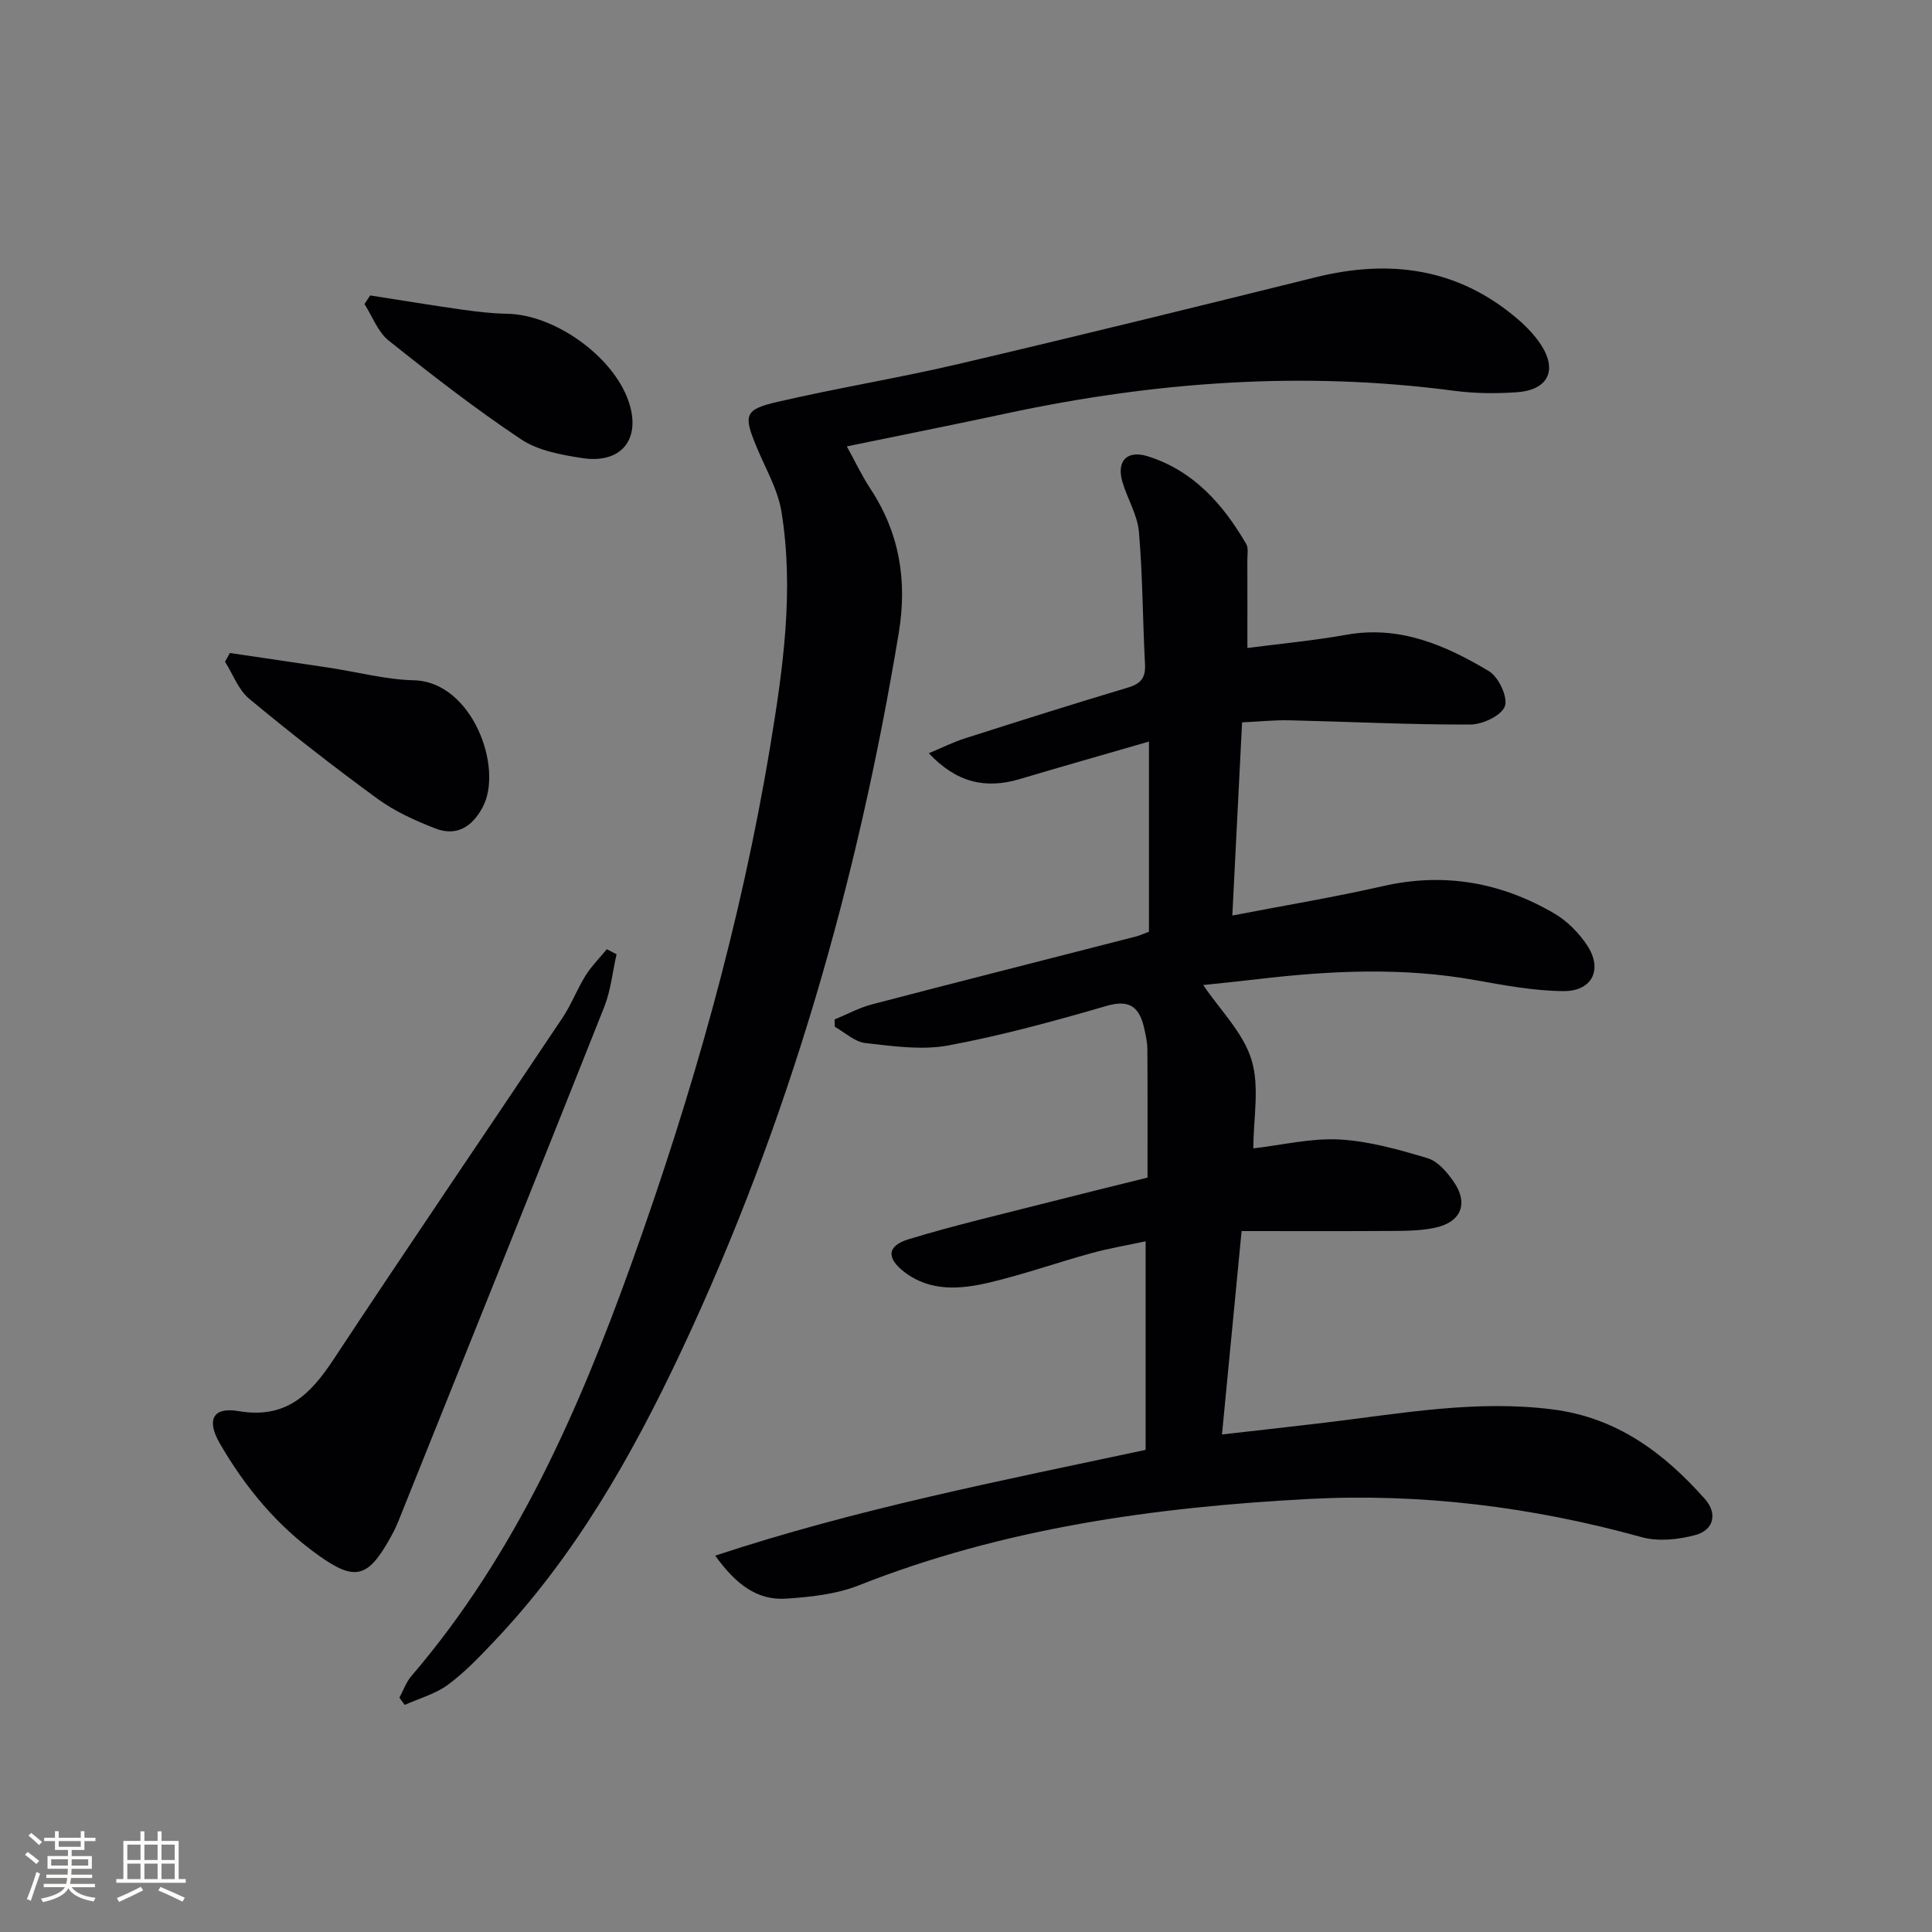
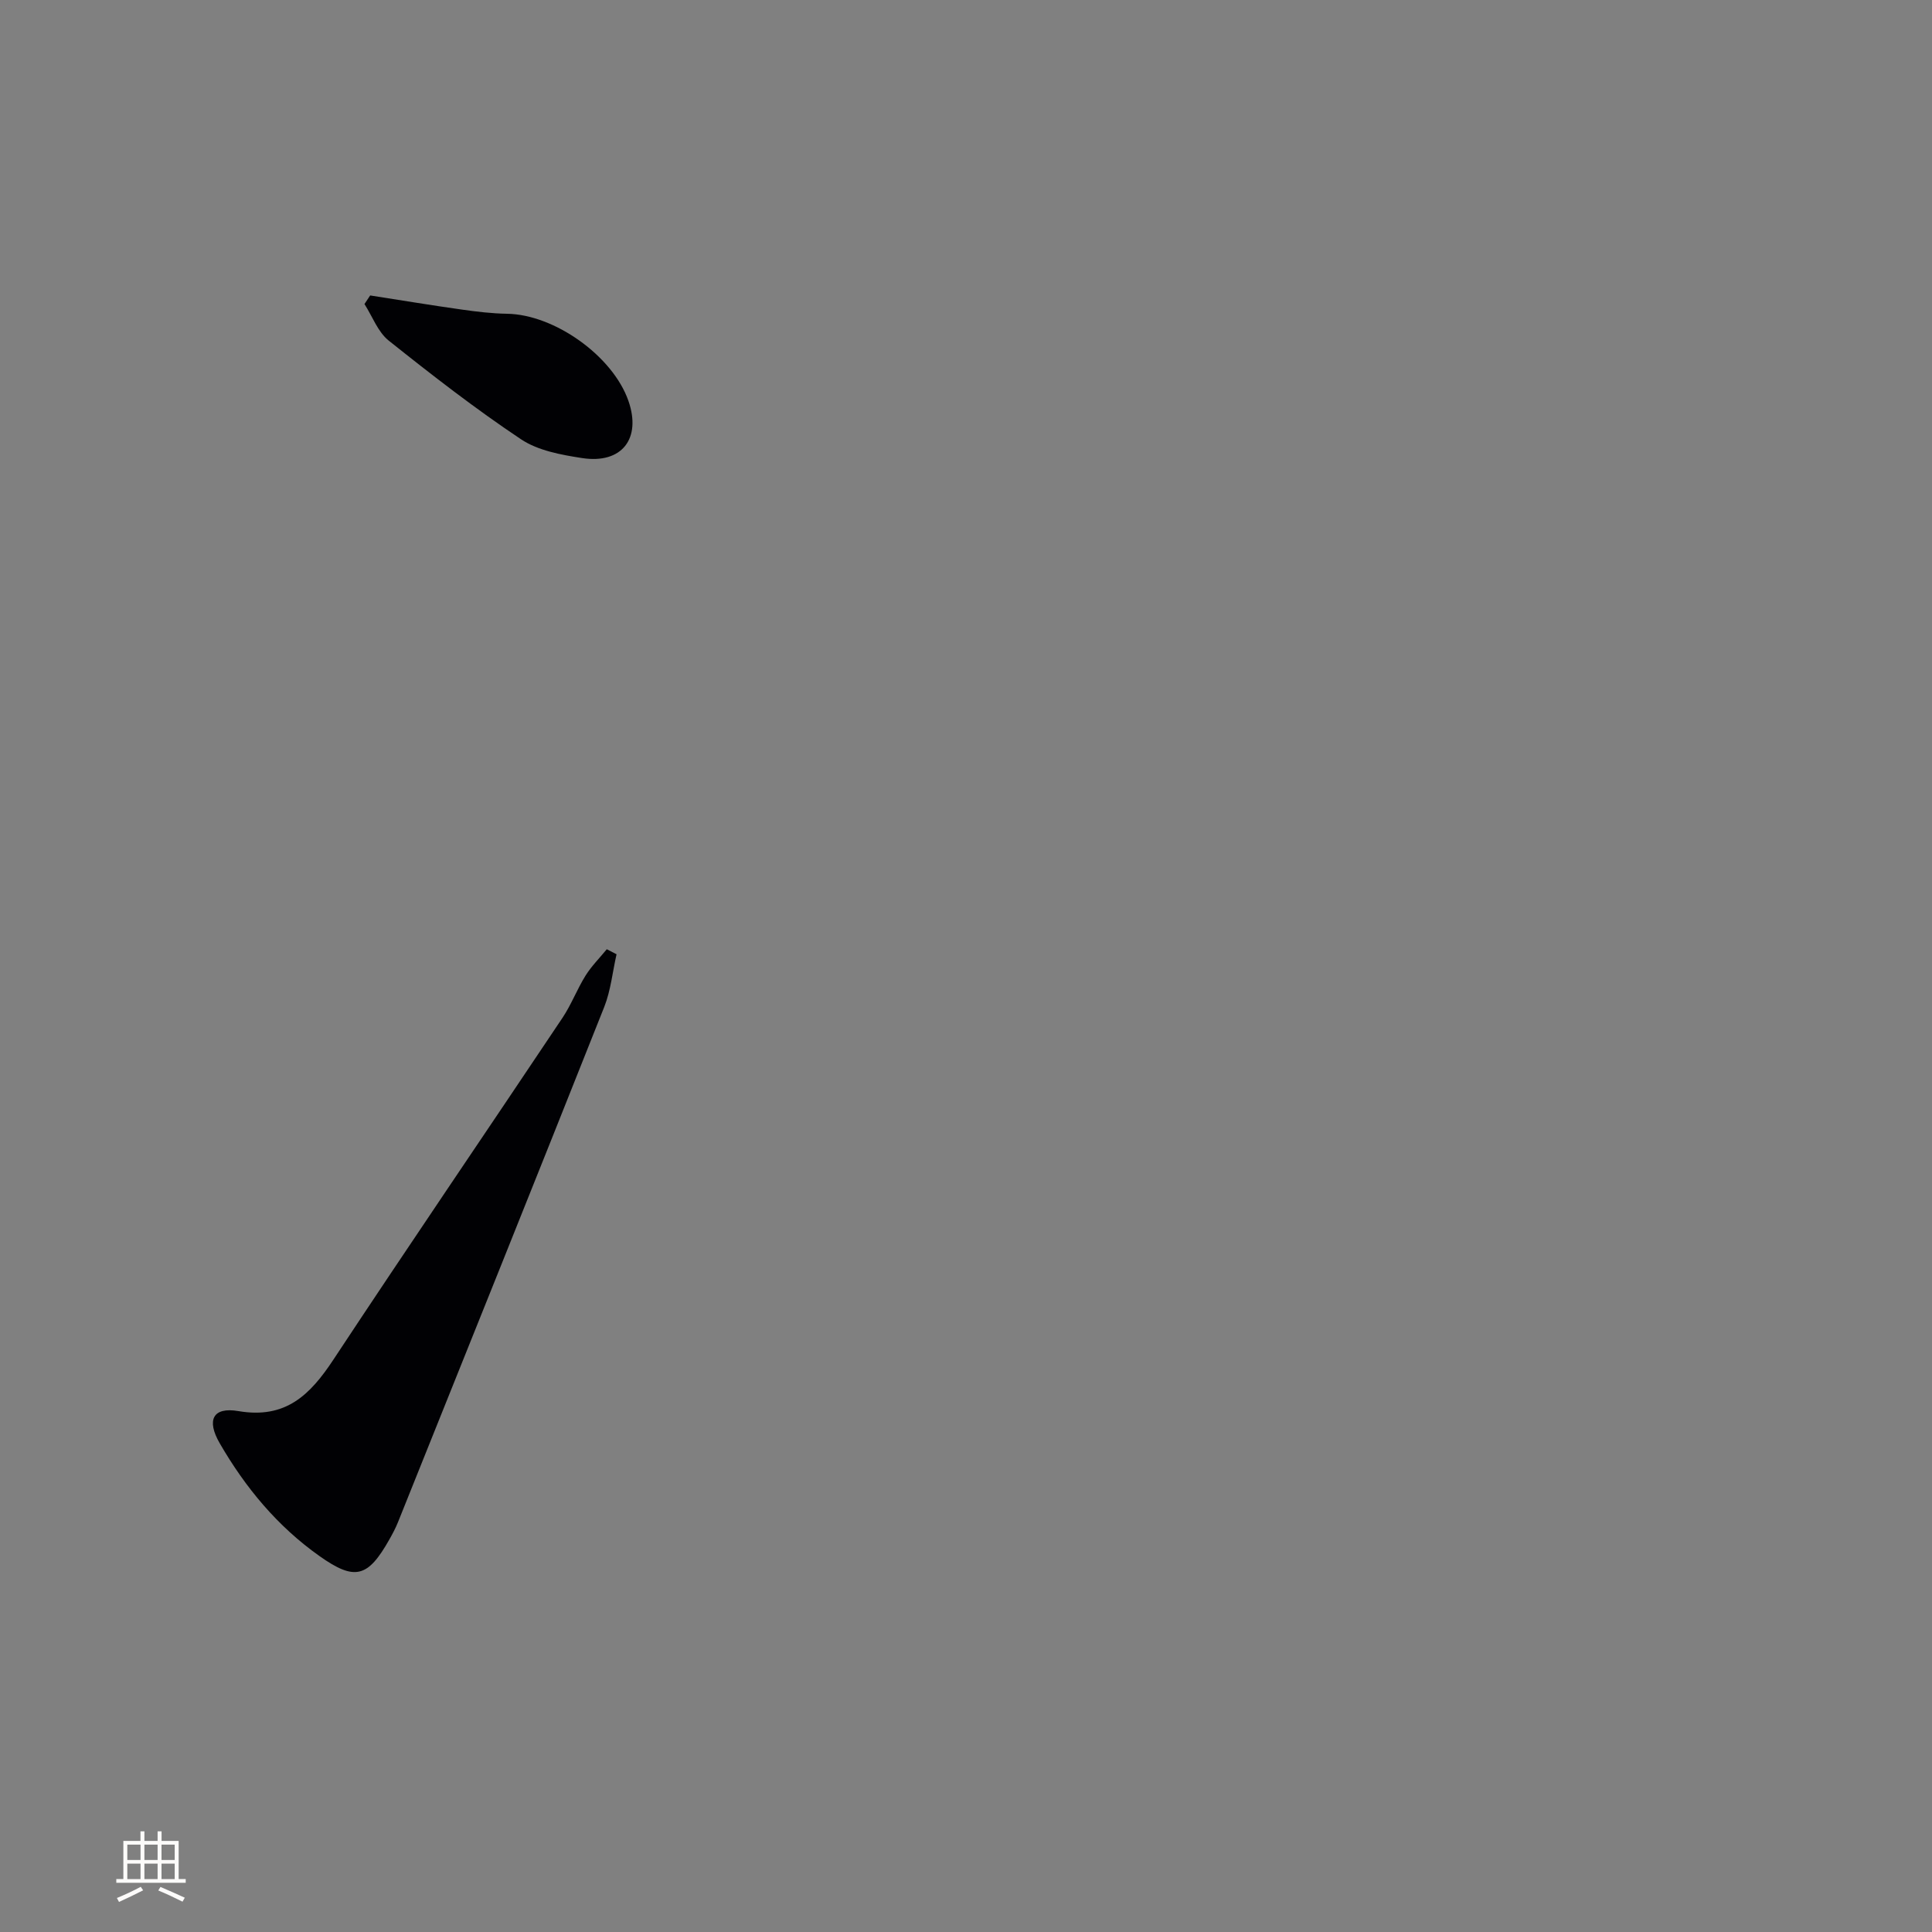
<svg xmlns="http://www.w3.org/2000/svg" enable-background="new 0 0 400 400" viewBox="0 0 400 400">
  <rect x="0" y="0" width="400" height="400" fill="#808080" stroke="none" />
  <g fill="#010104">
-     <path d="m237.19 300.18c0-14.28 0-28.36 0-43.18-3.68.79-7.52 1.43-11.25 2.46-7.04 1.93-13.95 4.38-21.04 6.06-6.03 1.43-12.28 1.97-17.68-2.18-3.73-2.87-3.58-5.4.9-6.77 9.51-2.9 19.22-5.15 28.86-7.62 6.57-1.68 13.16-3.29 20.6-5.14 0-8.99.03-17.79-.03-26.59-.01-1.48-.35-2.97-.68-4.42-.97-4.21-2.92-5.95-7.76-4.54-10.81 3.14-21.73 6.14-32.78 8.19-5.52 1.02-11.49.14-17.18-.5-2.2-.25-4.22-2.19-6.31-3.37-.02-.5-.03-1.01-.05-1.51 2.6-1.07 5.12-2.45 7.82-3.15 18.14-4.74 36.31-9.33 54.47-14 .95-.24 1.86-.68 2.8-1.02 0-12.84 0-25.57 0-39.37-9.39 2.72-18.09 5.19-26.76 7.77-6.99 2.08-13.03.81-18.82-5.35 2.82-1.18 5.08-2.31 7.45-3.07 11.23-3.58 22.46-7.15 33.76-10.52 2.73-.81 3.71-2.06 3.55-4.9-.49-9.12-.47-18.27-1.26-27.36-.31-3.53-2.41-6.86-3.43-10.37-1.25-4.32 1-6.61 5.3-5.25 9.45 2.99 15.54 9.91 20.35 18.15.49.84.23 2.14.23 3.23.02 5.81.01 11.62.01 18.3 6.9-.9 13.75-1.53 20.49-2.74 11.05-1.98 20.53 2.16 29.52 7.54 2 1.2 3.98 5.42 3.29 7.27-.71 1.94-4.63 3.77-7.16 3.78-12.47.04-24.94-.59-37.41-.88-3.13-.07-6.26.26-9.83.43-.68 13.42-1.34 26.45-2.02 39.99 10.78-2.08 21.06-3.78 31.2-6.09 12.68-2.89 24.44-.78 35.47 5.67 2.62 1.53 5 3.93 6.71 6.47 3.4 5.03 1.2 9.66-4.87 9.6-6.09-.06-12.2-1.2-18.23-2.28-14.91-2.67-29.8-1.98-44.72-.23-3.94.46-7.9.86-11.59 1.25 3.52 5.21 8.29 9.87 10 15.48 1.72 5.59.38 12.12.38 18.34 6-.69 11.97-2.16 17.83-1.84 6.15.34 12.29 2.09 18.24 3.87 2.12.63 4.05 2.9 5.41 4.87 3.14 4.54 1.52 8.4-3.9 9.54-2.56.54-5.24.63-7.87.65-10.46.07-20.91.03-32.14.03-1.29 13.4-2.64 27.35-4.06 42.11 7.46-.85 14.47-1.62 21.46-2.46 15.65-1.88 31.19-4.77 47.11-2.71 13.24 1.71 22.98 9.02 31.42 18.54 2.64 2.97 1.86 6.43-2.01 7.46-3.52.94-7.67 1.38-11.1.43-22.62-6.27-45.67-9.14-69.02-7.9-31.76 1.69-63.12 6.04-93.03 17.87-4.66 1.84-9.96 2.42-15.02 2.76-6.14.42-10.54-3.07-14.73-8.9 29.37-9.71 59.04-15.48 89.11-21.9z" />
-     <path d="m82.69 351.49c.82-1.51 1.4-3.23 2.5-4.5 21.59-25.2 34.64-54.97 45.68-85.75 12.46-34.75 22.54-70.19 28.58-106.66 2.66-16.05 4.98-32.3 2.35-48.6-.74-4.62-3.3-8.96-5.13-13.38-2.78-6.69-2.59-7.8 4.31-9.4 12.43-2.88 25.05-4.93 37.47-7.84 24.69-5.79 49.32-11.85 73.93-17.95 15.32-3.8 29.39-1.94 41.7 8.53 1.87 1.59 3.66 3.43 4.99 5.48 3.43 5.31 1.41 9.33-5.03 9.79-4.3.3-8.7.26-12.96-.3-31.19-4.13-62.03-1.89-92.67 4.68-10.8 2.31-21.63 4.47-33.09 6.83 1.84 3.33 3.17 6.17 4.88 8.76 6.05 9.19 7.67 19.04 5.87 29.91-8.54 51.56-22.76 101.38-45.07 148.75-10.25 21.76-22.08 42.55-38.83 60.13-2.98 3.13-6 6.32-9.46 8.86-2.59 1.9-5.91 2.8-8.91 4.15-.38-.5-.75-1-1.11-1.49z" />
    <path d="m127.65 197.57c-.83 3.64-1.19 7.47-2.55 10.91-14.14 35.6-28.44 71.14-42.71 106.69-.49 1.22-1.12 2.4-1.77 3.55-4.46 7.91-7.15 8.63-14.47 3.45-8.7-6.15-15.37-14.2-20.66-23.36-2.78-4.81-1.43-7.56 3.86-6.66 9.8 1.68 14.86-3.36 19.67-10.64 15.64-23.7 31.65-47.16 47.43-70.77 1.84-2.75 3.02-5.93 4.78-8.75 1.23-1.97 2.92-3.65 4.4-5.46.67.34 1.35.69 2.02 1.04z" />
-     <path d="m47.59 135.2c6.82 1.01 13.65 2 20.47 3.03 5.89.89 11.76 2.47 17.67 2.62 11.97.29 18.62 18.08 14.17 26.33-2.2 4.09-5.45 6.04-9.84 4.32-4.12-1.62-8.29-3.49-11.84-6.08-9.09-6.63-17.97-13.57-26.63-20.75-2.24-1.86-3.36-5.07-5-7.66.33-.61.66-1.21 1-1.81z" />
    <path d="m76.64 61.17c6.31.98 12.62 2.03 18.94 2.92 3.1.44 6.24.82 9.37.87 9.82.14 21.91 8.72 25.16 18.04 2.72 7.81-1.35 13.1-9.58 11.84-4.35-.67-9.14-1.54-12.67-3.9-9.46-6.31-18.48-13.32-27.38-20.42-2.25-1.8-3.38-5.01-5.02-7.57.4-.59.79-1.19 1.18-1.78z" />
  </g>
-   <path d="m5.17 384 .55-.58c.85.61 1.65 1.24 2.4 1.87l-.59.64c-.83-.73-1.62-1.38-2.36-1.93m1.22 9.53-.82-.34c.71-1.76 1.37-3.64 1.98-5.63.24.13.5.25.76.36-.6 1.67-1.24 3.54-1.92 5.61m-.5-13.5.57-.54c.56.44 1.31 1.06 2.26 1.87l-.64.64c-.68-.66-1.41-1.32-2.19-1.97m3.25.46h2.24v-1.36h.77v1.36h4.57v-1.36h.76v1.36h2.28v.69h-2.28v1.84h-2.64v1.26h4.18v2.64h-4.21c0 .45-.02.86-.05 1.21h4.32v.69h-4.38c-.04.34-.1.75-.19 1.22h5.15v.69h-4.82c.87 1.19 2.51 1.92 4.93 2.19-.17.31-.3.57-.37.76-2.77-.49-4.52-1.41-5.26-2.76-.56 1.26-2.3 2.23-5.24 2.9-.12-.25-.26-.48-.43-.72 2.73-.55 4.38-1.34 4.96-2.38h-4.38v-.69h4.65c.1-.38.17-.79.21-1.22h-4.32v-.69h4.4c.03-.34.05-.75.05-1.21h-4.2v-2.64h4.23v-1.26h-2.69v-1.84h-2.24zm1.46 4.46v1.29h3.45c.01-.4.02-.57.01-.53v-.32-.45h-3.46zm1.55-2.59h4.57v-1.19h-4.57zm6.11 2.59h-3.42v.77c-.01.19-.01.37-.02.53h3.44z" fill="#fcfbfa" />
  <path d="m32.63 379.16h.82v1.98h3.54v7.89h1.46v.78h-14.37v-.78h1.46v-7.89h3.54v-1.98h.82v1.98h2.73zm-3.49 11.48.5.73c-1.61.82-3.28 1.63-5 2.41-.13-.27-.28-.55-.44-.82 1.75-.72 3.4-1.49 4.94-2.32m-2.78-5.55h2.73v-3.18h-2.73zm0 3.95h2.73v-3.2h-2.73zm3.54-3.95h2.73v-3.18h-2.73zm0 3.95h2.73v-3.2h-2.73zm7.89 4.68c-1.84-.92-3.51-1.7-5.02-2.32l.45-.73c1.89.8 3.57 1.55 5.04 2.23zm-1.62-11.81h-2.73v3.18h2.73zm-2.73 7.13h2.73v-3.2h-2.73z" fill="#fcfbfa" />
</svg>